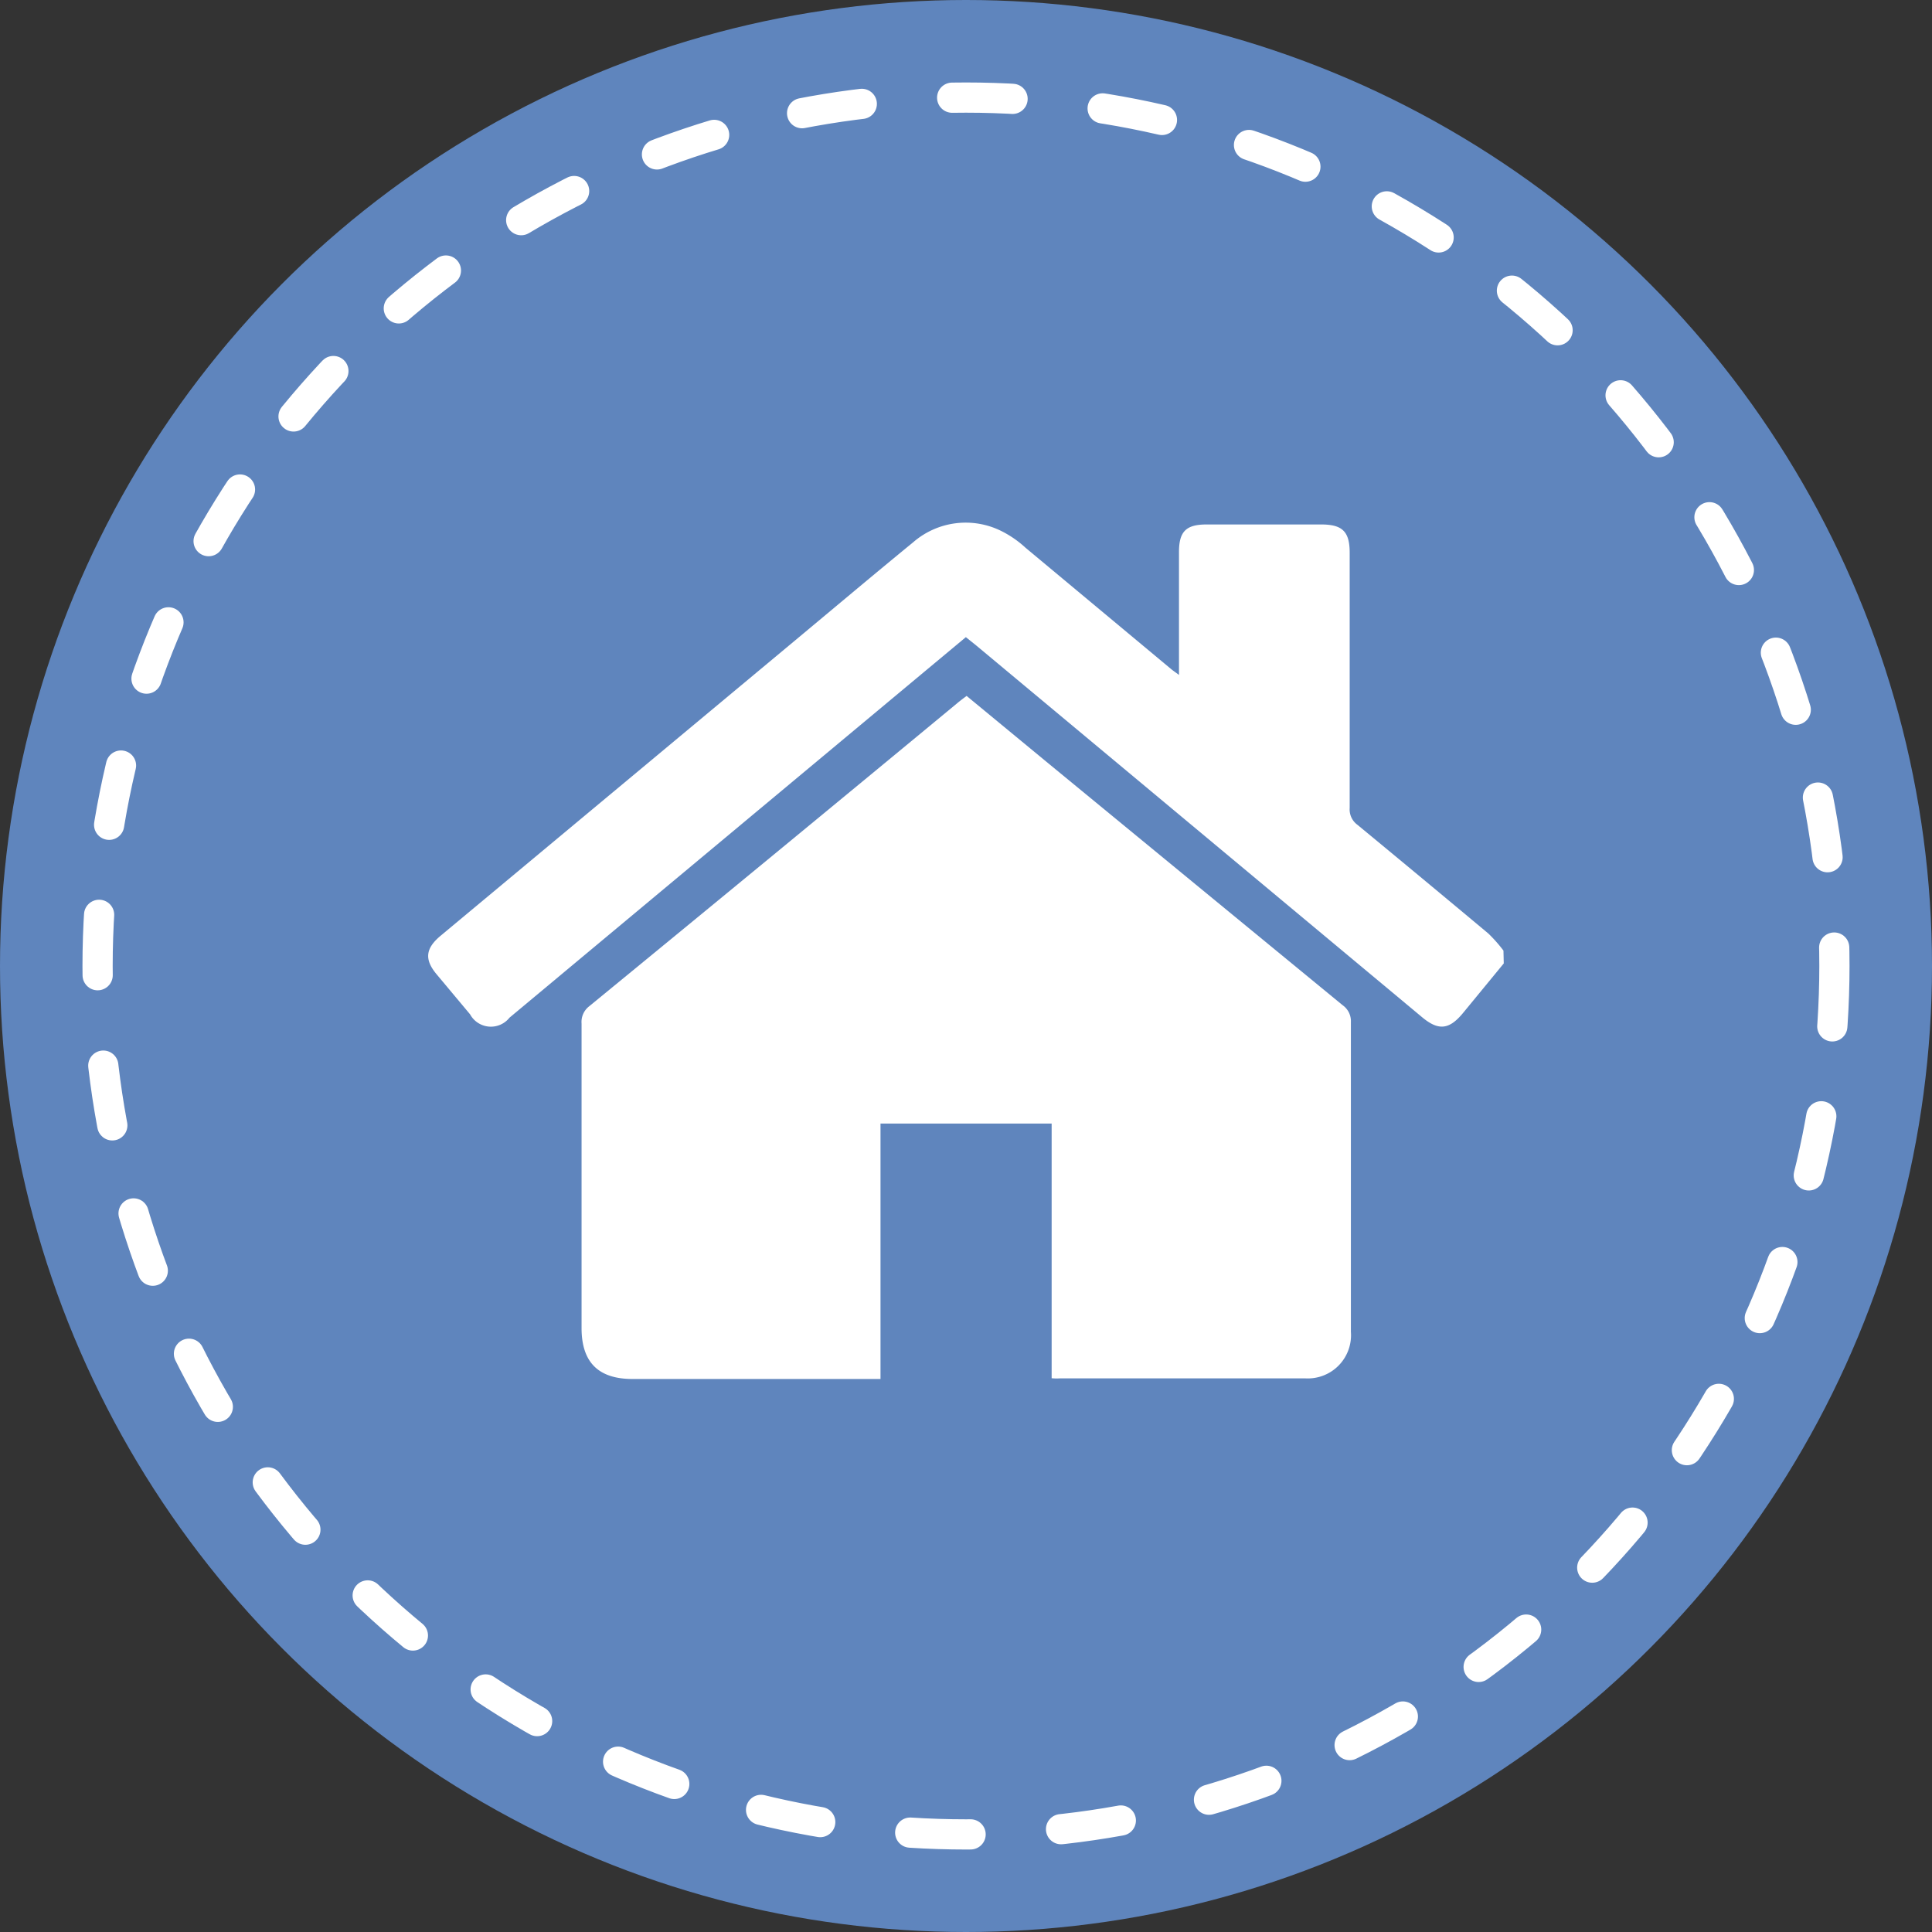
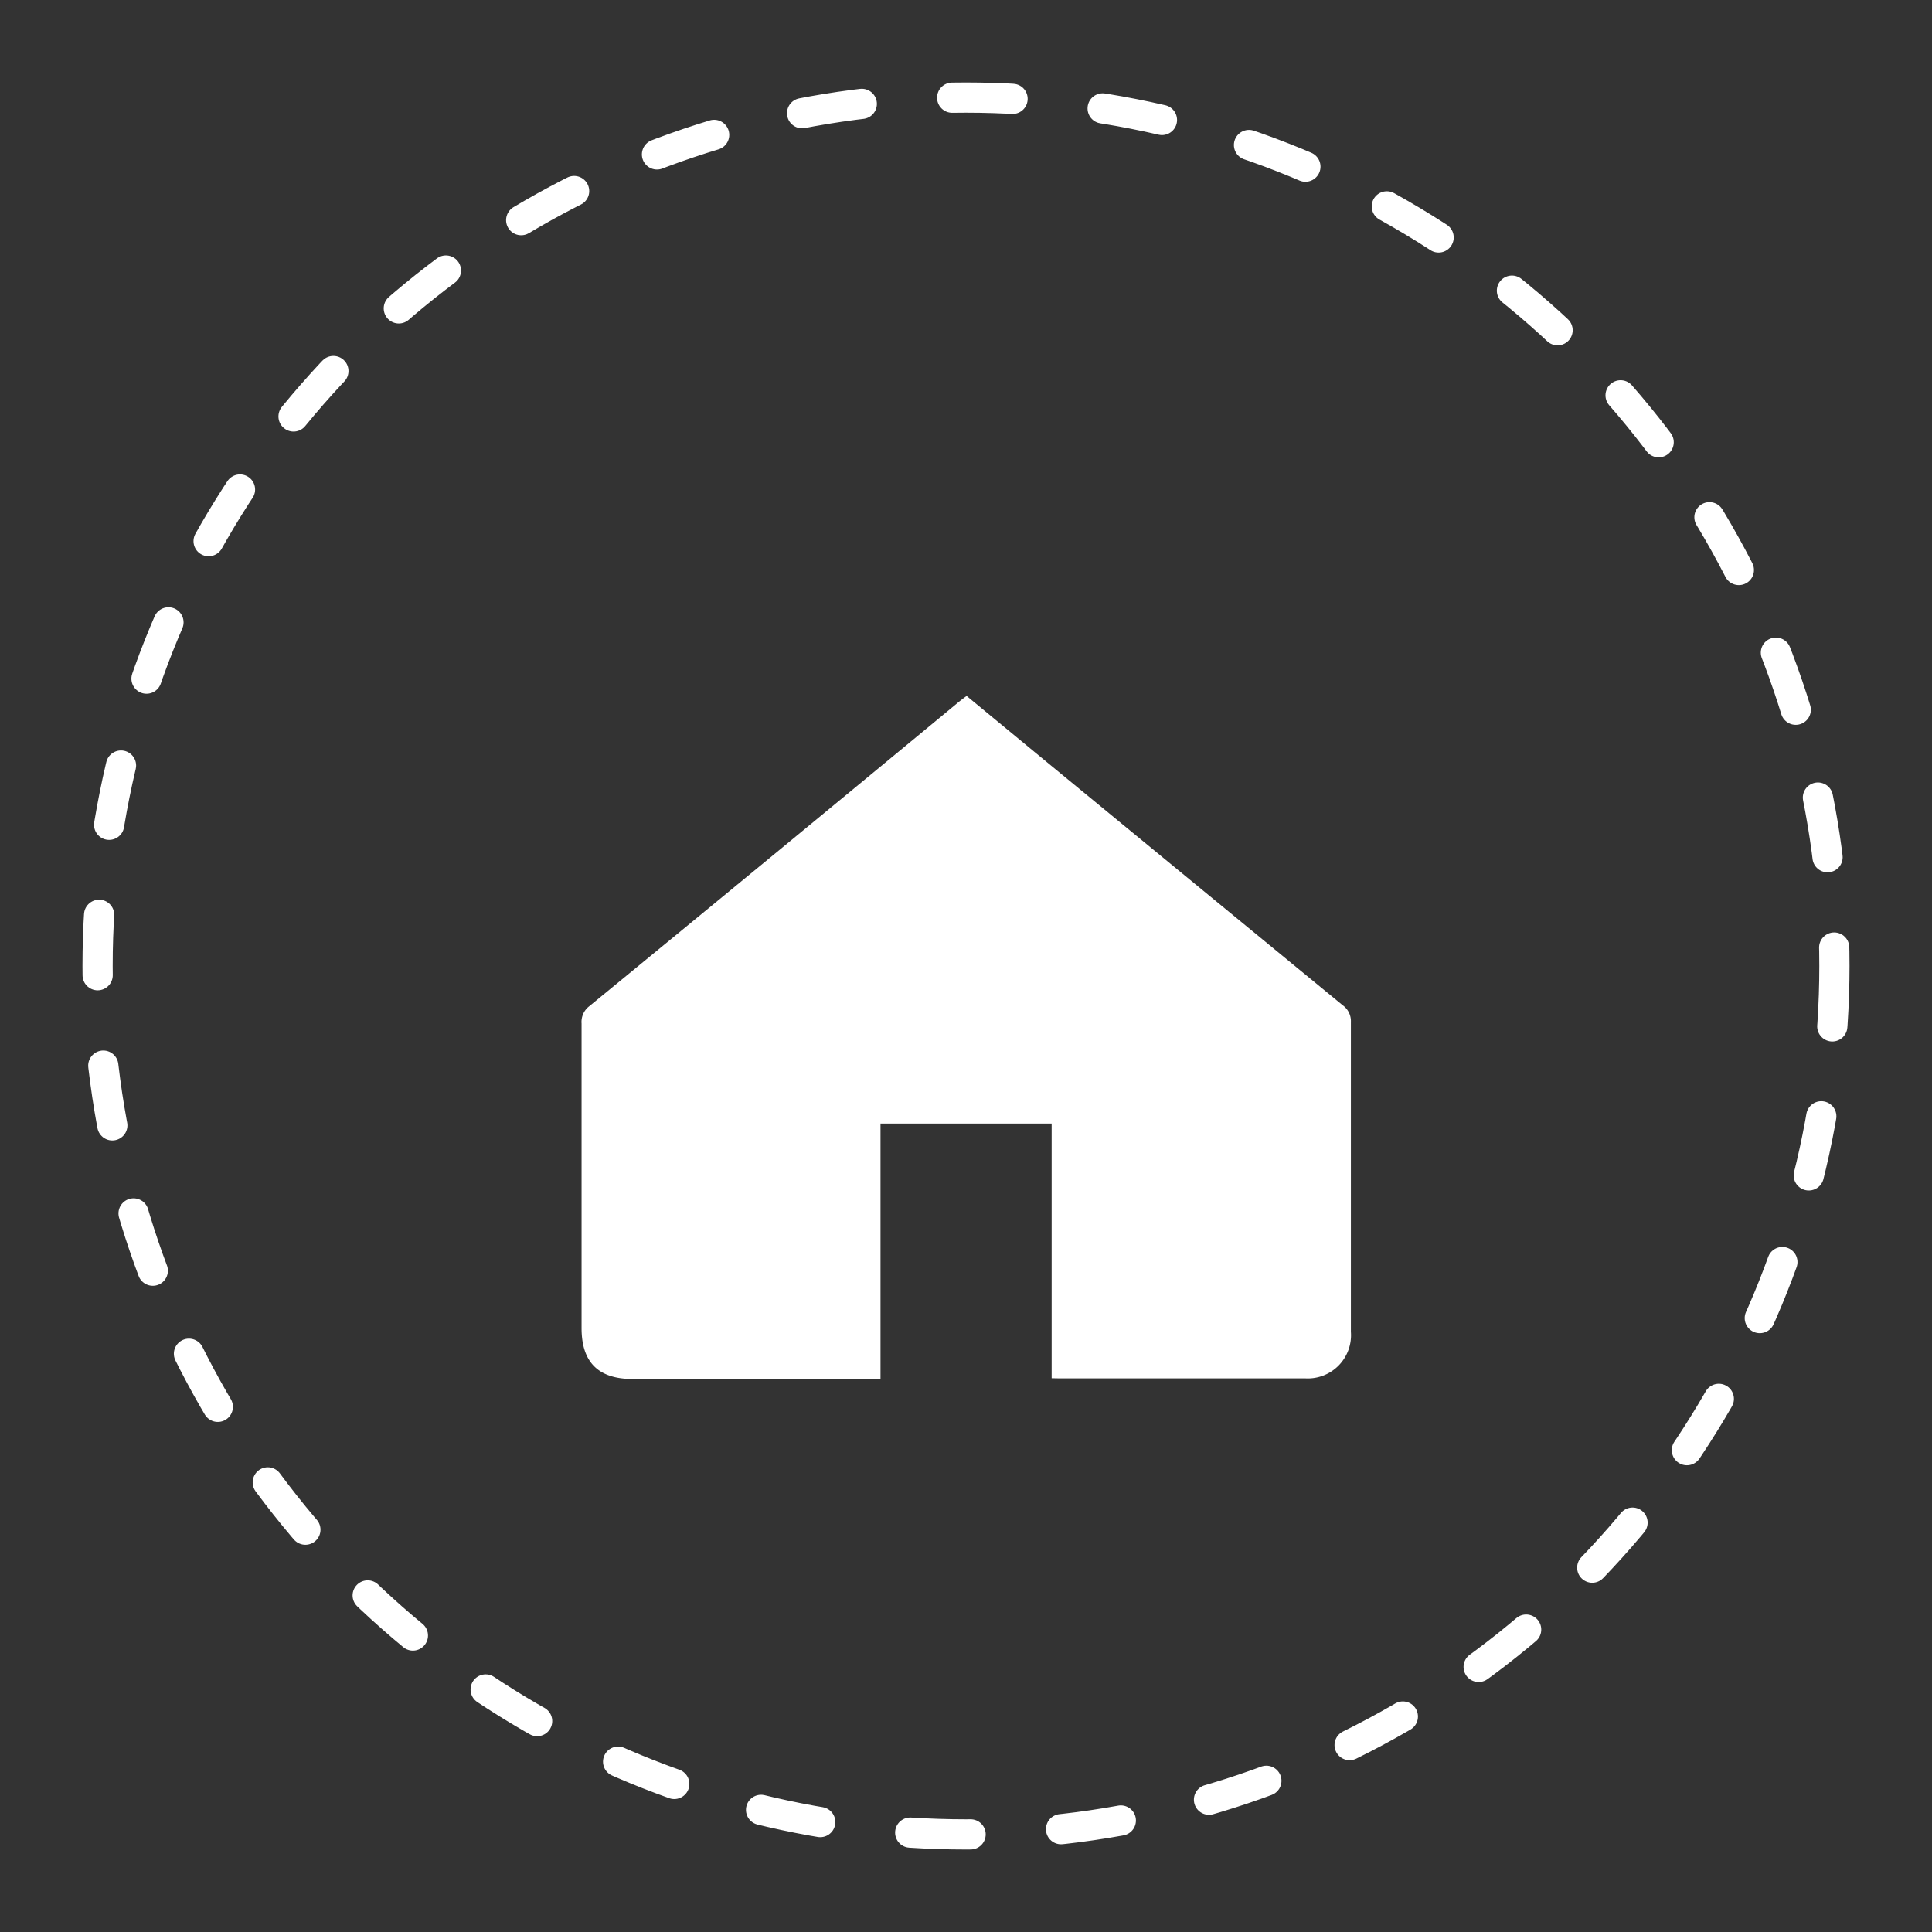
<svg xmlns="http://www.w3.org/2000/svg" id="Layer_1" data-name="Layer 1" viewBox="0 0 127.9 127.9">
  <rect x="0" y="0" width="127.9" height="127.9" fill="#333333" stroke="none" />
  <defs>
    <style>.cls-1{fill:#5f85bd;}.cls-2{fill:none;stroke:#fff;stroke-linecap:round;stroke-miterlimit:10;stroke-width:2px;stroke-dasharray:4 6;}.cls-3{fill:#fff;}</style>
  </defs>
-   <circle class="cls-1" cx="63.95" cy="63.95" r="63.95" />
  <circle class="cls-2" cx="63.95" cy="63.95" r="57.49" />
-   <path class="cls-3" d="M99.55,63.78l-2.72,3.31c-.91,1.09-1.62,1.15-2.71.23L64.65,42.75l-.71-.57-3.3,2.75L33.73,67.37a1.57,1.57,0,0,1-2.61-.22l-2.19-2.62c-.85-1-.78-1.74.26-2.6L52.74,42.31c2.57-2.14,5.12-4.29,7.7-6.4a5.3,5.3,0,0,1,5.92-.72,6.92,6.92,0,0,1,1.53,1.07q4.8,4,9.6,8c.15.13.32.24.56.42,0-.32,0-.54,0-.76q0-3.67,0-7.37c0-1.36.46-1.83,1.83-1.83,2.53,0,5,0,7.58,0,1.41,0,1.89.47,1.89,1.87q0,8.46,0,16.9a1.26,1.26,0,0,0,.51,1.11q4.35,3.59,8.67,7.2a9.69,9.69,0,0,1,1,1.13Z" />
-   <path class="cls-3" d="M69.62,91.24V74.38H58.29V91.29H41.87c-2.26,0-3.37-1.11-3.37-3.37q0-10.08,0-20.16A1.31,1.31,0,0,1,39,66.62q12.2-10,24.36-20.06c.19-.16.39-.31.63-.49l5.43,4.48q9.73,8,19.47,16a1.29,1.29,0,0,1,.54,1.11c0,6.84,0,13.67,0,20.51a2.86,2.86,0,0,1-3,3.08c-5.43,0-10.85,0-16.27,0A3.4,3.4,0,0,1,69.62,91.24Z" />
+   <path class="cls-3" d="M69.62,91.24V74.38H58.29V91.29H41.87c-2.26,0-3.37-1.11-3.37-3.37q0-10.08,0-20.16A1.31,1.31,0,0,1,39,66.62q12.2-10,24.36-20.06c.19-.16.39-.31.63-.49l5.43,4.48q9.73,8,19.47,16a1.29,1.29,0,0,1,.54,1.11c0,6.84,0,13.67,0,20.51a2.86,2.86,0,0,1-3,3.08c-5.43,0-10.85,0-16.27,0Z" />
</svg>